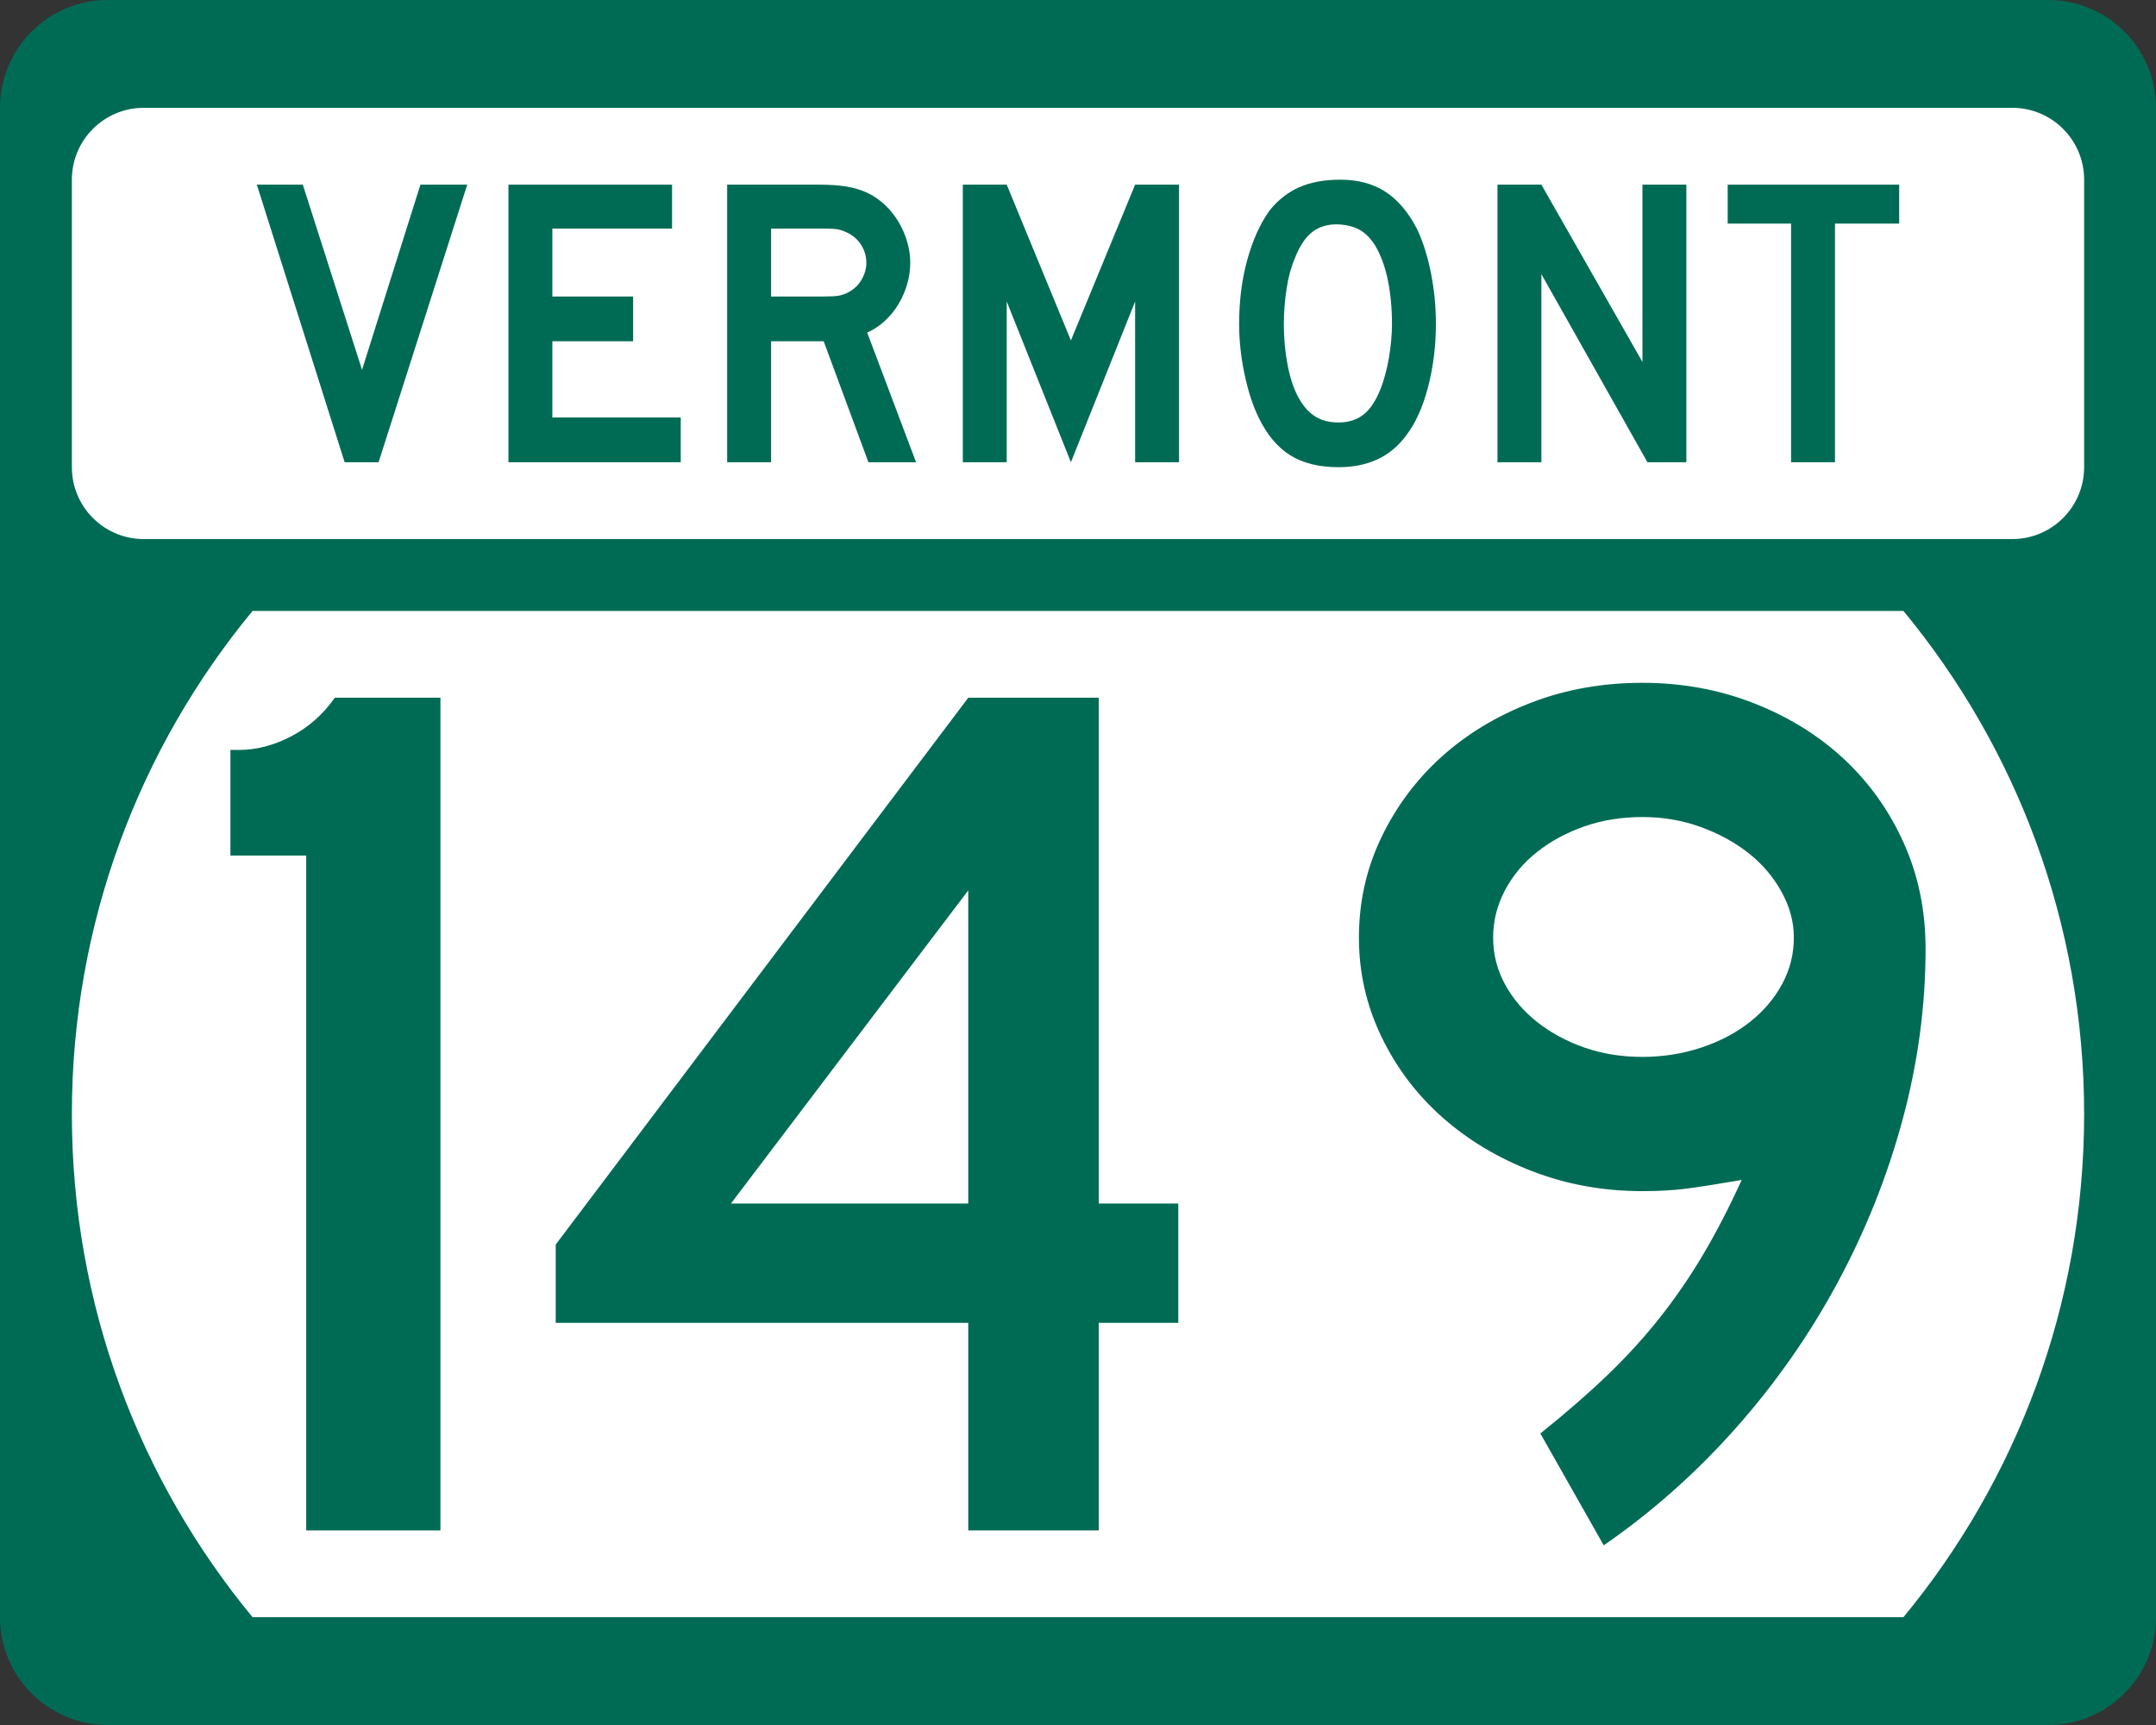
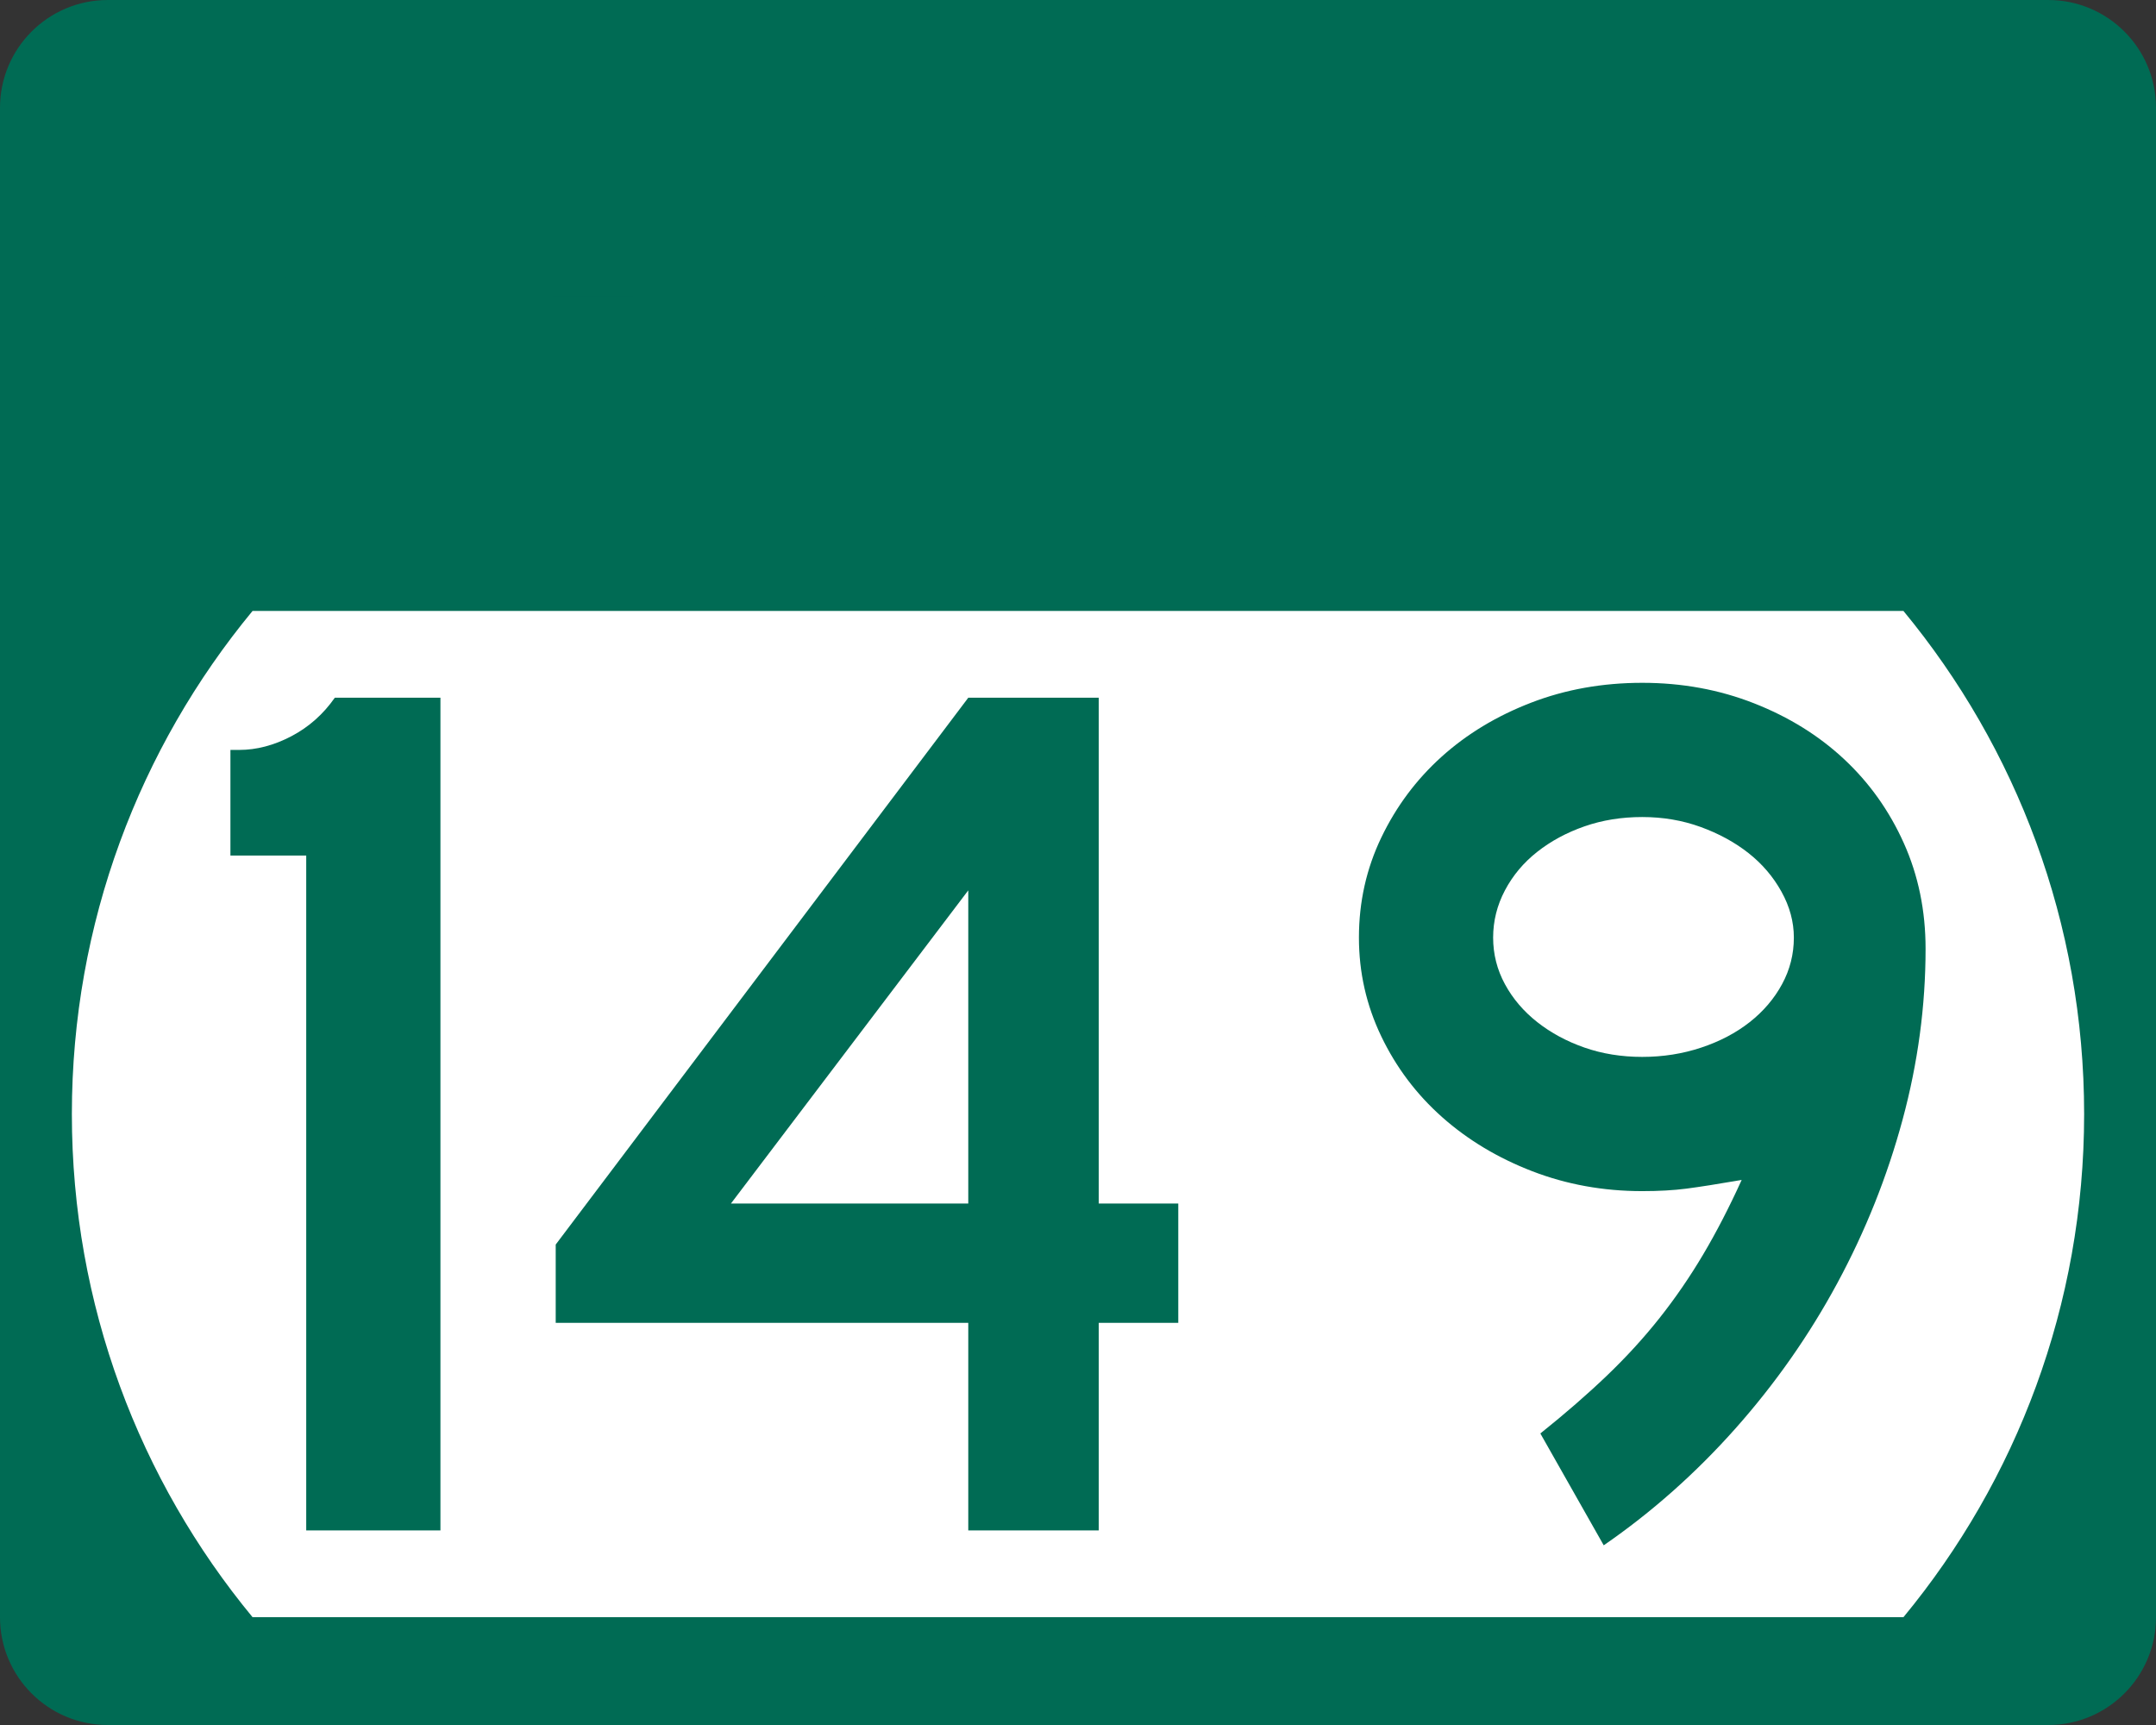
<svg xmlns="http://www.w3.org/2000/svg" version="1.1" id="Layer_1" width="480" height="384" viewBox="0 0 480 384" overflow="visible" enable-background="new 0 0 480 384" xml:space="preserve">
  <rect x="0" y="0" width="480" height="384" fill="#333333" stroke="none" />
  <g>
    <g>
      <path fill="#006B54" d="M0,24C0,10.745,10.745,0,24,0h432c13.256,0,24,10.745,24,24v336    c0,13.255-10.744,24-24,24H24c-13.255,0-24-10.745-24-24V24L0,24z" />
      <path fill="#006B54" d="M240,192" />
    </g>
    <path fill="#FFFFFF" d="M16,248c0-42.549,15.098-81.57,40.228-112h367.543   C448.902,166.43,464,205.451,464,248s-15.098,81.57-40.229,112H56.228   C31.098,329.57,16,290.549,16,248z" />
    <g>
-       <path fill="#FFFFFF" d="M16,40c0-8.837,7.163-16,16-16h416c8.836,0,16,7.163,16,16v64    c0,8.837-7.164,16-16,16H32c-8.837,0-16-7.163-16-16V40L16,40z" />
      <path fill="#FFFFFF" d="M240,72" />
    </g>
    <g>
      <polygon fill-rule="evenodd" clip-rule="evenodd" fill="#006B54" points="84.289,102.894 76.727,102.894     57.177,41.106 67.413,41.106 80.6,82.329 93.603,41.106 104.024,41.106   " />
      <polygon fill-rule="evenodd" clip-rule="evenodd" fill="#006B54" points="113.196,102.894 113.196,41.106     149.623,41.106 149.623,50.882 122.971,50.882 122.971,66.006 140.954,66.006     140.954,75.965 122.971,75.965 122.971,92.934 151.559,92.934 151.559,102.894   " />
      <path fill-rule="evenodd" clip-rule="evenodd" fill="#006B54" d="M193.34,102.894l-9.959-26.928H171.668    v26.928h-9.775V41.106h20.38c2.397,0,4.457,0.139,6.179,0.415    c1.722,0.277,3.351,0.784,4.887,1.521c1.353,0.677,2.598,1.553,3.735,2.628    c1.137,1.076,2.121,2.306,2.951,3.689s1.476,2.858,1.937,4.427    c0.461,1.567,0.692,3.12,0.692,4.657c0,1.66-0.23,3.274-0.692,4.841    c-0.461,1.568-1.106,3.043-1.937,4.427s-1.844,2.628-3.043,3.735    c-1.199,1.106-2.505,1.967-3.919,2.582l10.882,28.865H193.34z M192.879,58.444    c0-1.291-0.338-2.521-1.014-3.689c-0.676-1.168-1.629-2.09-2.859-2.767    c-0.799-0.43-1.537-0.722-2.213-0.876c-0.676-0.153-1.813-0.23-3.412-0.23    H171.668v15.124h11.712c1.537,0,2.659-0.062,3.366-0.185s1.46-0.399,2.259-0.83    c1.229-0.676,2.183-1.614,2.859-2.812S192.879,59.735,192.879,58.444z" />
      <polygon fill-rule="evenodd" clip-rule="evenodd" fill="#006B54" points="252.717,102.894 252.717,67.112     238.422,102.894 224.128,67.112 224.128,102.894 214.354,102.894 214.354,41.106     224.128,41.106 238.422,75.781 252.717,41.106 262.492,41.106 262.492,102.894   " />
      <path fill-rule="evenodd" clip-rule="evenodd" fill="#006B54" d="M319.679,72.092    c0,4.918-0.584,9.622-1.752,14.11c-1.169,4.487-2.828,8.115-4.979,10.881    C309.504,101.694,304.523,104,298.008,104c-4.365,0-7.962-0.892-10.79-2.674    s-5.165-4.58-7.009-8.392c-1.291-2.644-2.336-5.855-3.135-9.637    C276.274,79.516,275.875,75.781,275.875,72.092c0-5.103,0.6-9.837,1.798-14.202    c1.198-4.365,2.844-8.023,4.934-10.974c1.845-2.336,4.042-4.073,6.594-5.21    C291.752,40.569,294.811,40,298.376,40c3.935,0,7.286,0.892,10.052,2.674    c2.767,1.783,5.134,4.581,7.102,8.392c1.291,2.767,2.305,5.994,3.043,9.683    C319.311,64.438,319.679,68.219,319.679,72.092z M309.903,72.092    c0-3.504-0.308-6.748-0.922-9.729c-0.614-2.982-1.537-5.518-2.767-7.608    c-0.984-1.598-2.105-2.767-3.366-3.504c-1.261-0.738-2.812-1.168-4.657-1.291    c-2.397-0.123-4.396,0.43-5.994,1.66c-1.598,1.229-2.92,3.228-3.965,5.994    c-0.8,1.844-1.398,4.073-1.799,6.686c-0.399,2.613-0.6,5.21-0.6,7.792    c0,3.32,0.308,6.517,0.922,9.59c0.615,3.074,1.537,5.595,2.768,7.562    c0.983,1.599,2.152,2.797,3.504,3.597c1.353,0.799,3.013,1.199,4.98,1.199    c2.273,0,4.164-0.615,5.671-1.845c1.507-1.229,2.782-3.228,3.827-5.994    c0.307-0.8,0.615-1.768,0.922-2.905c0.308-1.137,0.568-2.336,0.785-3.597    c0.215-1.26,0.383-2.536,0.506-3.827S309.903,73.322,309.903,72.092z" />
      <polygon fill-rule="evenodd" clip-rule="evenodd" fill="#006B54" points="366.773,102.894 343.165,61.026     343.165,102.894 333.39,102.894 333.39,41.106 343.165,41.106 365.666,80.576     365.666,41.106 375.441,41.106 375.441,102.894   " />
      <polygon fill-rule="evenodd" clip-rule="evenodd" fill="#006B54" points="408.529,49.775 408.529,102.894     398.754,102.894 398.754,49.775 384.645,49.775 384.645,41.106 422.823,41.106     422.823,49.775   " />
    </g>
  </g>
  <g>
    <path fill-rule="evenodd" clip-rule="evenodd" fill="#006B54" d="M68.176,340.68V190.456H51.3v-23.516   h1.937c3.873,0,7.746-1.014,11.62-3.043c3.873-2.029,7.101-4.888,9.683-8.577   h23.516v185.36H68.176z" />
    <path fill-rule="evenodd" clip-rule="evenodd" fill="#006B54" d="M244.619,294.479v46.201h-29.049v-46.201   h-91.85v-17.43l91.85-121.729h29.049v112.6h17.706v26.559H244.619z    M215.57,198.202l-52.841,69.718h52.841V198.202z" />
    <path fill-rule="evenodd" clip-rule="evenodd" fill="#006B54" d="M428.699,211.205   c0,12.726-1.705,25.406-5.117,38.04S415.328,274.006,409.057,285.625   c-6.271,11.62-13.832,22.41-22.686,32.369   C377.518,327.954,367.743,336.623,357.045,344l-14.109-24.898   c5.533-4.428,10.467-8.715,14.802-12.865c4.334-4.15,8.253-8.438,11.758-12.864   s6.731-9.13,9.683-14.11c2.951-4.979,5.811-10.512,8.576-16.599   c-5.348,0.922-9.452,1.567-12.311,1.937c-2.859,0.369-6.133,0.553-9.822,0.553   c-8.668,0-16.829-1.475-24.483-4.426s-14.341-6.963-20.058-12.035   c-5.718-5.072-10.236-11.066-13.556-17.982   c-3.32-6.916-4.98-14.248-4.98-21.994c0-7.931,1.66-15.354,4.98-22.271   c3.319-6.917,7.792-12.911,13.417-17.982c5.625-5.072,12.266-9.083,19.92-12.035   S356.769,152,365.621,152c8.854,0,17.153,1.521,24.9,4.565   c7.746,3.043,14.432,7.193,20.057,12.45c5.626,5.256,10.053,11.481,13.279,18.674   C427.086,194.882,428.699,202.721,428.699,211.205z M399.374,208.715   c0-3.504-0.923-6.916-2.767-10.236s-4.288-6.179-7.332-8.576   c-3.043-2.398-6.593-4.334-10.65-5.81c-4.059-1.476-8.393-2.213-13.004-2.213   c-4.609,0-8.898,0.692-12.863,2.075c-3.966,1.383-7.471,3.273-10.514,5.671   s-5.441,5.256-7.193,8.577c-1.752,3.319-2.628,6.823-2.628,10.513   c0,3.688,0.876,7.146,2.628,10.375c1.752,3.227,4.15,6.04,7.193,8.438   c3.043,2.398,6.548,4.288,10.514,5.672c3.965,1.383,8.254,2.074,12.863,2.074   c4.611,0,8.992-0.691,13.143-2.074c4.149-1.384,7.746-3.273,10.789-5.672   c3.043-2.397,5.441-5.21,7.193-8.438   C398.498,215.861,399.374,212.403,399.374,208.715z" />
  </g>
</svg>